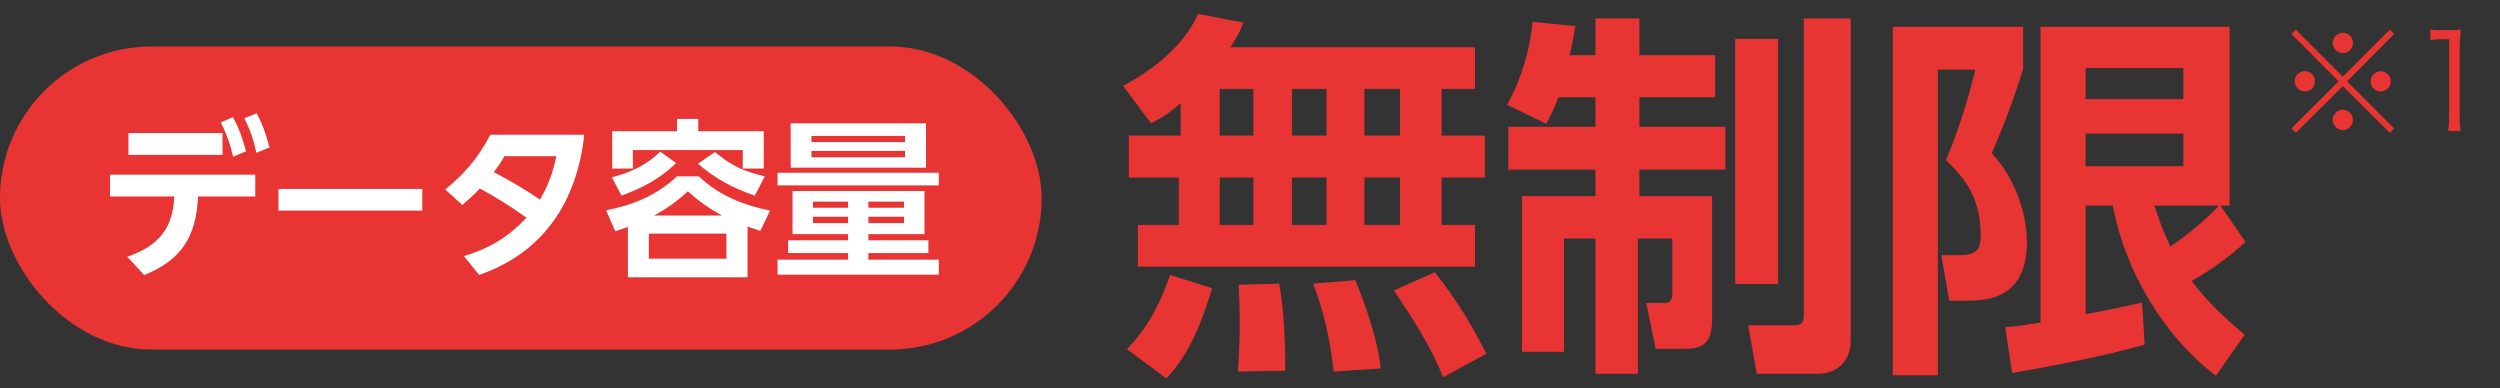
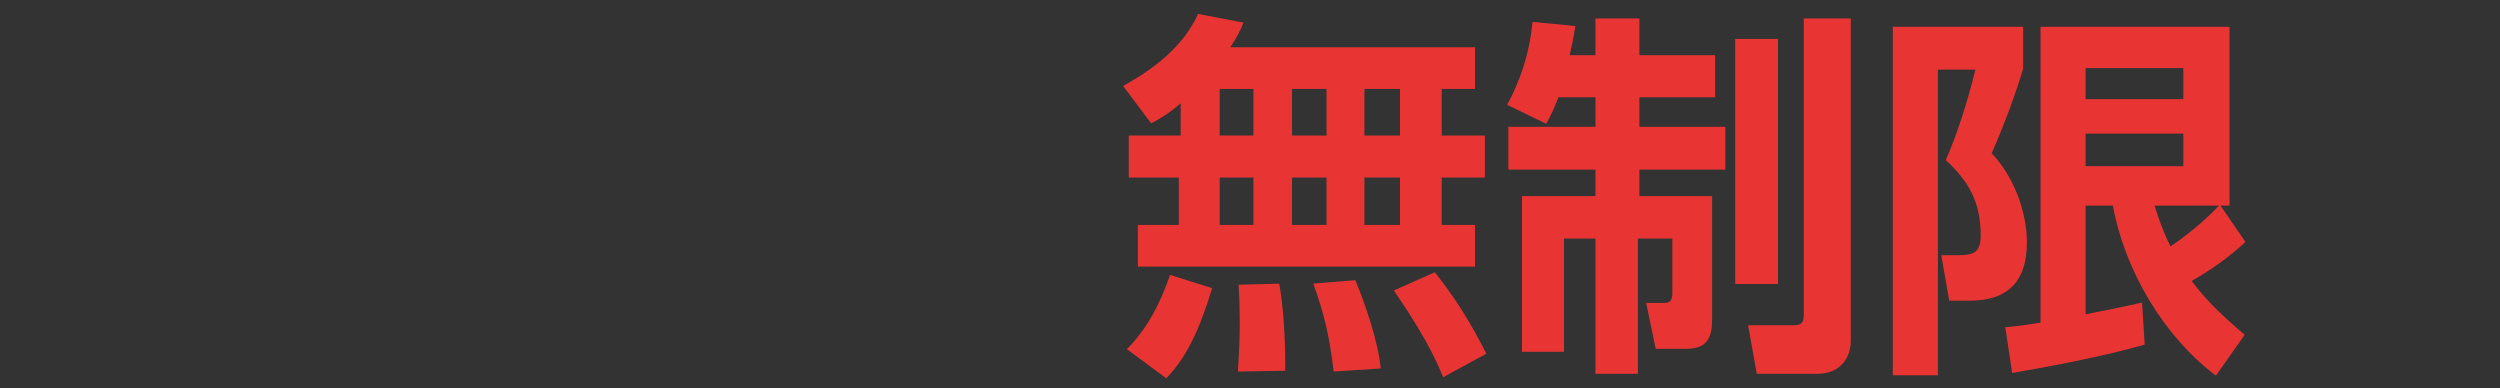
<svg xmlns="http://www.w3.org/2000/svg" width="264" height="41" viewBox="0 0 264 41" fill="none">
  <rect x="0" y="0" width="264" height="41" fill="#333333" stroke="none" />
-   <rect y="4.91" width="110" height="32" rx="16" fill="#E83534" />
-   <path d="M20.908 20.746C20.728 24.958 19.18 27.46 15.22 29.044L13.438 27.118C16.642 26.002 18.262 24.22 18.406 20.746H11.62V18.442H26.956V20.746H20.908ZM13.564 14.05H23.5V16.354H13.564V14.05ZM25.804 12.484L27.1 11.962C27.766 13.168 28.09 14.248 28.468 15.562L27.082 16.138C26.758 14.698 26.452 13.816 25.804 12.484ZM23.32 12.916L24.598 12.376C25.264 13.564 25.624 14.68 25.984 15.976L24.616 16.552C24.292 15.166 23.95 14.194 23.32 12.916ZM29.404 19.954H44.596V22.24H29.404V19.954ZM55.594 22.996C53.902 21.772 52.498 20.908 50.68 19.9C50.104 20.53 49.456 21.088 48.826 21.646L47.008 20.008C49.06 18.388 50.572 16.552 51.778 14.23H61.696C60.94 21.232 57.43 26.686 50.59 29.026L48.988 27.046C51.724 26.2 53.632 25.066 55.594 22.996ZM52.138 18.172C53.848 19.072 55.414 19.972 57.016 21.07C57.88 19.63 58.42 18.136 58.744 16.498H53.272C52.948 17.074 52.552 17.65 52.138 18.172ZM71.488 12.556H73.738V13.852H80.65V17.794H78.436V15.85H66.826V17.794H64.648V13.852H71.488V12.556ZM71.398 17.218C69.706 18.874 67.834 19.846 65.638 20.656L64.612 18.73C66.574 18.208 68.248 17.452 69.724 16.012L71.398 17.218ZM79.714 20.656C77.392 19.864 75.556 18.892 73.702 17.29L75.502 16.048C77.302 17.56 78.49 18.064 80.758 18.622L79.714 20.656ZM78.94 23.932V29.278H66.304V23.968C65.872 24.13 65.422 24.274 64.972 24.418L64 22.204C66.826 21.664 69.364 20.62 71.488 18.622H73.81C75.88 20.638 78.526 21.664 81.316 22.24L80.29 24.382C79.84 24.238 79.39 24.076 78.94 23.932ZM76.24 22.762C74.836 21.988 73.828 21.268 72.64 20.206C71.542 21.214 70.39 22.06 69.058 22.762H76.24ZM76.708 24.67H68.518V27.316H76.708V24.67ZM83.494 13.024H97.786V17.704H83.494V13.024ZM95.572 14.356H85.69V15.004H95.572V14.356ZM95.572 15.94H85.69V16.606H95.572V15.94ZM82.108 18.244H99.136V19.576H82.108V18.244ZM97.624 20.17V24.724H91.702V25.372H98.038V26.722H91.702V27.424H99.136V29.008H82.108V27.424H89.56V26.722H83.224V25.372H89.56V24.724H83.692V20.17H97.624ZM89.56 21.286H85.852V21.934H89.56V21.286ZM95.464 21.286H91.702V21.934H95.464V21.286ZM89.56 22.888H85.852V23.554H89.56V22.888ZM95.464 22.888H91.702V23.554H95.464V22.888Z" fill="white" />
  <path d="M124.68 10.91C123.6 11.83 122.84 12.35 121.56 13.03L118.6 9.07C121.84 7.31 124.96 4.91 126.52 1.47L131.32 2.39C130.88 3.43 130.56 4.03 129.92 4.99H155.76V9.39H152.24V14.31H156.8V18.75H152.24V23.75H155.76V28.15H120.16V23.75H124.48V18.75H119.2V14.31H124.68V10.91ZM132.36 9.39H128.8V14.31H132.36V9.39ZM140.08 9.39H136.44V14.31H140.08V9.39ZM147.84 9.39H144.08V14.31H147.84V9.39ZM132.36 18.75H128.8V23.75H132.36V18.75ZM140.08 18.75H136.44V23.75H140.08V18.75ZM147.84 18.75H144.08V23.75H147.84V18.75ZM151.52 28.75C153.8 31.63 155.28 34.07 156.96 37.35L152.4 39.83C151.08 36.55 149.16 33.59 147.2 30.67L151.52 28.75ZM128 30.43C126.96 33.83 125.68 37.35 123.16 39.95L119 36.87C121.24 34.59 122.52 32.03 123.56 29.03L128 30.43ZM143.12 29.59C144.2 32.15 145.56 36.19 145.8 38.91L140.84 39.23C140.4 35.67 139.92 33.35 138.68 29.95L143.12 29.59ZM135.08 29.95C135.52 32.15 135.72 35.91 135.72 38.15V39.15L130.72 39.23C130.84 37.47 130.92 35.75 130.92 34.03C130.92 32.71 130.88 31.39 130.8 30.07L135.08 29.95ZM164.56 10.27C164.16 11.35 163.84 12.07 163.28 13.07L159.16 11.07C160.64 8.35 161.56 5.35 161.84 2.31L166.36 2.75C166.2 3.79 166 4.79 165.76 5.83H168.48V1.95H173.12V5.83H181.12V10.27H173.12V13.39H182.2V17.91H173.12V20.71H180.8V33.71C180.8 35.63 180.28 36.83 178.12 36.83H174.84L173.84 31.99H175.8C176.48 31.99 176.6 31.55 176.6 30.95V25.19H172.96V39.47H168.48V25.19H165.16V37.15H160.72V20.71H168.48V17.91H159.28V13.39H168.48V10.27H164.56ZM190.48 1.95H195.44V35.99C195.44 38.07 194.04 39.47 191.96 39.47H185.52L184.6 34.35H189.36C190.24 34.35 190.48 34.11 190.48 33.23V1.95ZM183.24 4.11H187.76V29.99H183.24V4.11ZM215.48 34.07V2.83H235.44V21.71H234.48L237.12 25.55C235.4 27.15 233.48 28.51 231.44 29.67C233.08 31.87 234.96 33.59 237.04 35.35L234 39.67C228.44 35.47 224.36 28.51 223.12 21.71H220.24V33.19C222.24 32.79 224.32 32.39 226.2 31.95L226.48 36.39C222.48 37.55 216.68 38.67 212.48 39.39L211.76 34.55C213 34.47 214.24 34.27 215.48 34.07ZM199.88 2.83H213.64V7.27C212.72 10.31 211.6 13.27 210.32 16.19C212.6 18.55 214.04 22.31 214.04 25.59C214.04 29.63 212.12 31.75 208 31.75H205.84L205 26.95H206.8C208.4 26.95 209.16 26.67 209.16 24.87C209.16 21.43 207.96 19.19 205.48 16.91C206.8 13.83 207.8 10.63 208.6 7.35H204.64V39.63H199.88V2.83ZM230.56 7.19H220.24V10.47H230.56V7.19ZM230.56 14.11H220.24V17.55H230.56V14.11ZM229.2 26.03C230.96 24.83 232.88 23.27 234.32 21.71H227.52C228 23.27 228.48 24.55 229.2 26.03Z" fill="#E83534" />
-   <path d="M247.399 8.1L252.369 3.13L252.817 3.592L247.847 8.59L252.817 13.56L252.369 14.022L247.399 9.094L242.443 14.022L241.981 13.56L246.951 8.59L241.981 3.592L242.443 3.13L247.399 8.1ZM247.413 3.466C248.001 3.466 248.477 3.942 248.477 4.53C248.477 5.132 248.001 5.608 247.413 5.608C246.825 5.608 246.335 5.118 246.335 4.53C246.335 3.942 246.825 3.466 247.413 3.466ZM243.395 7.512C243.983 7.512 244.459 7.988 244.459 8.576C244.459 9.178 243.983 9.654 243.395 9.654C242.807 9.654 242.317 9.164 242.317 8.576C242.317 7.988 242.793 7.512 243.395 7.512ZM251.403 7.526C251.991 7.526 252.467 8.002 252.467 8.59C252.467 9.178 251.991 9.654 251.403 9.654C250.815 9.654 250.339 9.178 250.339 8.59C250.339 8.002 250.815 7.526 251.403 7.526ZM247.399 11.586C247.987 11.586 248.463 12.062 248.463 12.664C248.463 13.252 247.973 13.742 247.399 13.742C246.839 13.742 246.321 13.224 246.321 12.664C246.321 12.132 246.825 11.586 247.301 11.586C247.315 11.586 247.329 11.586 247.343 11.586C247.357 11.6 247.357 11.6 247.371 11.6C247.371 11.6 247.371 11.6 247.399 11.586ZM256.653 4.222V3.116C257.017 3.172 257.283 3.186 257.815 3.186H258.697C259.173 3.186 259.397 3.172 259.859 3.116C259.775 3.97 259.733 4.684 259.733 5.44V12.244C259.733 12.902 259.761 13.308 259.845 13.826H258.515C258.599 13.336 258.627 12.888 258.627 12.244V4.138H257.871C257.423 4.138 257.059 4.166 256.653 4.222Z" fill="#E83534" />
</svg>